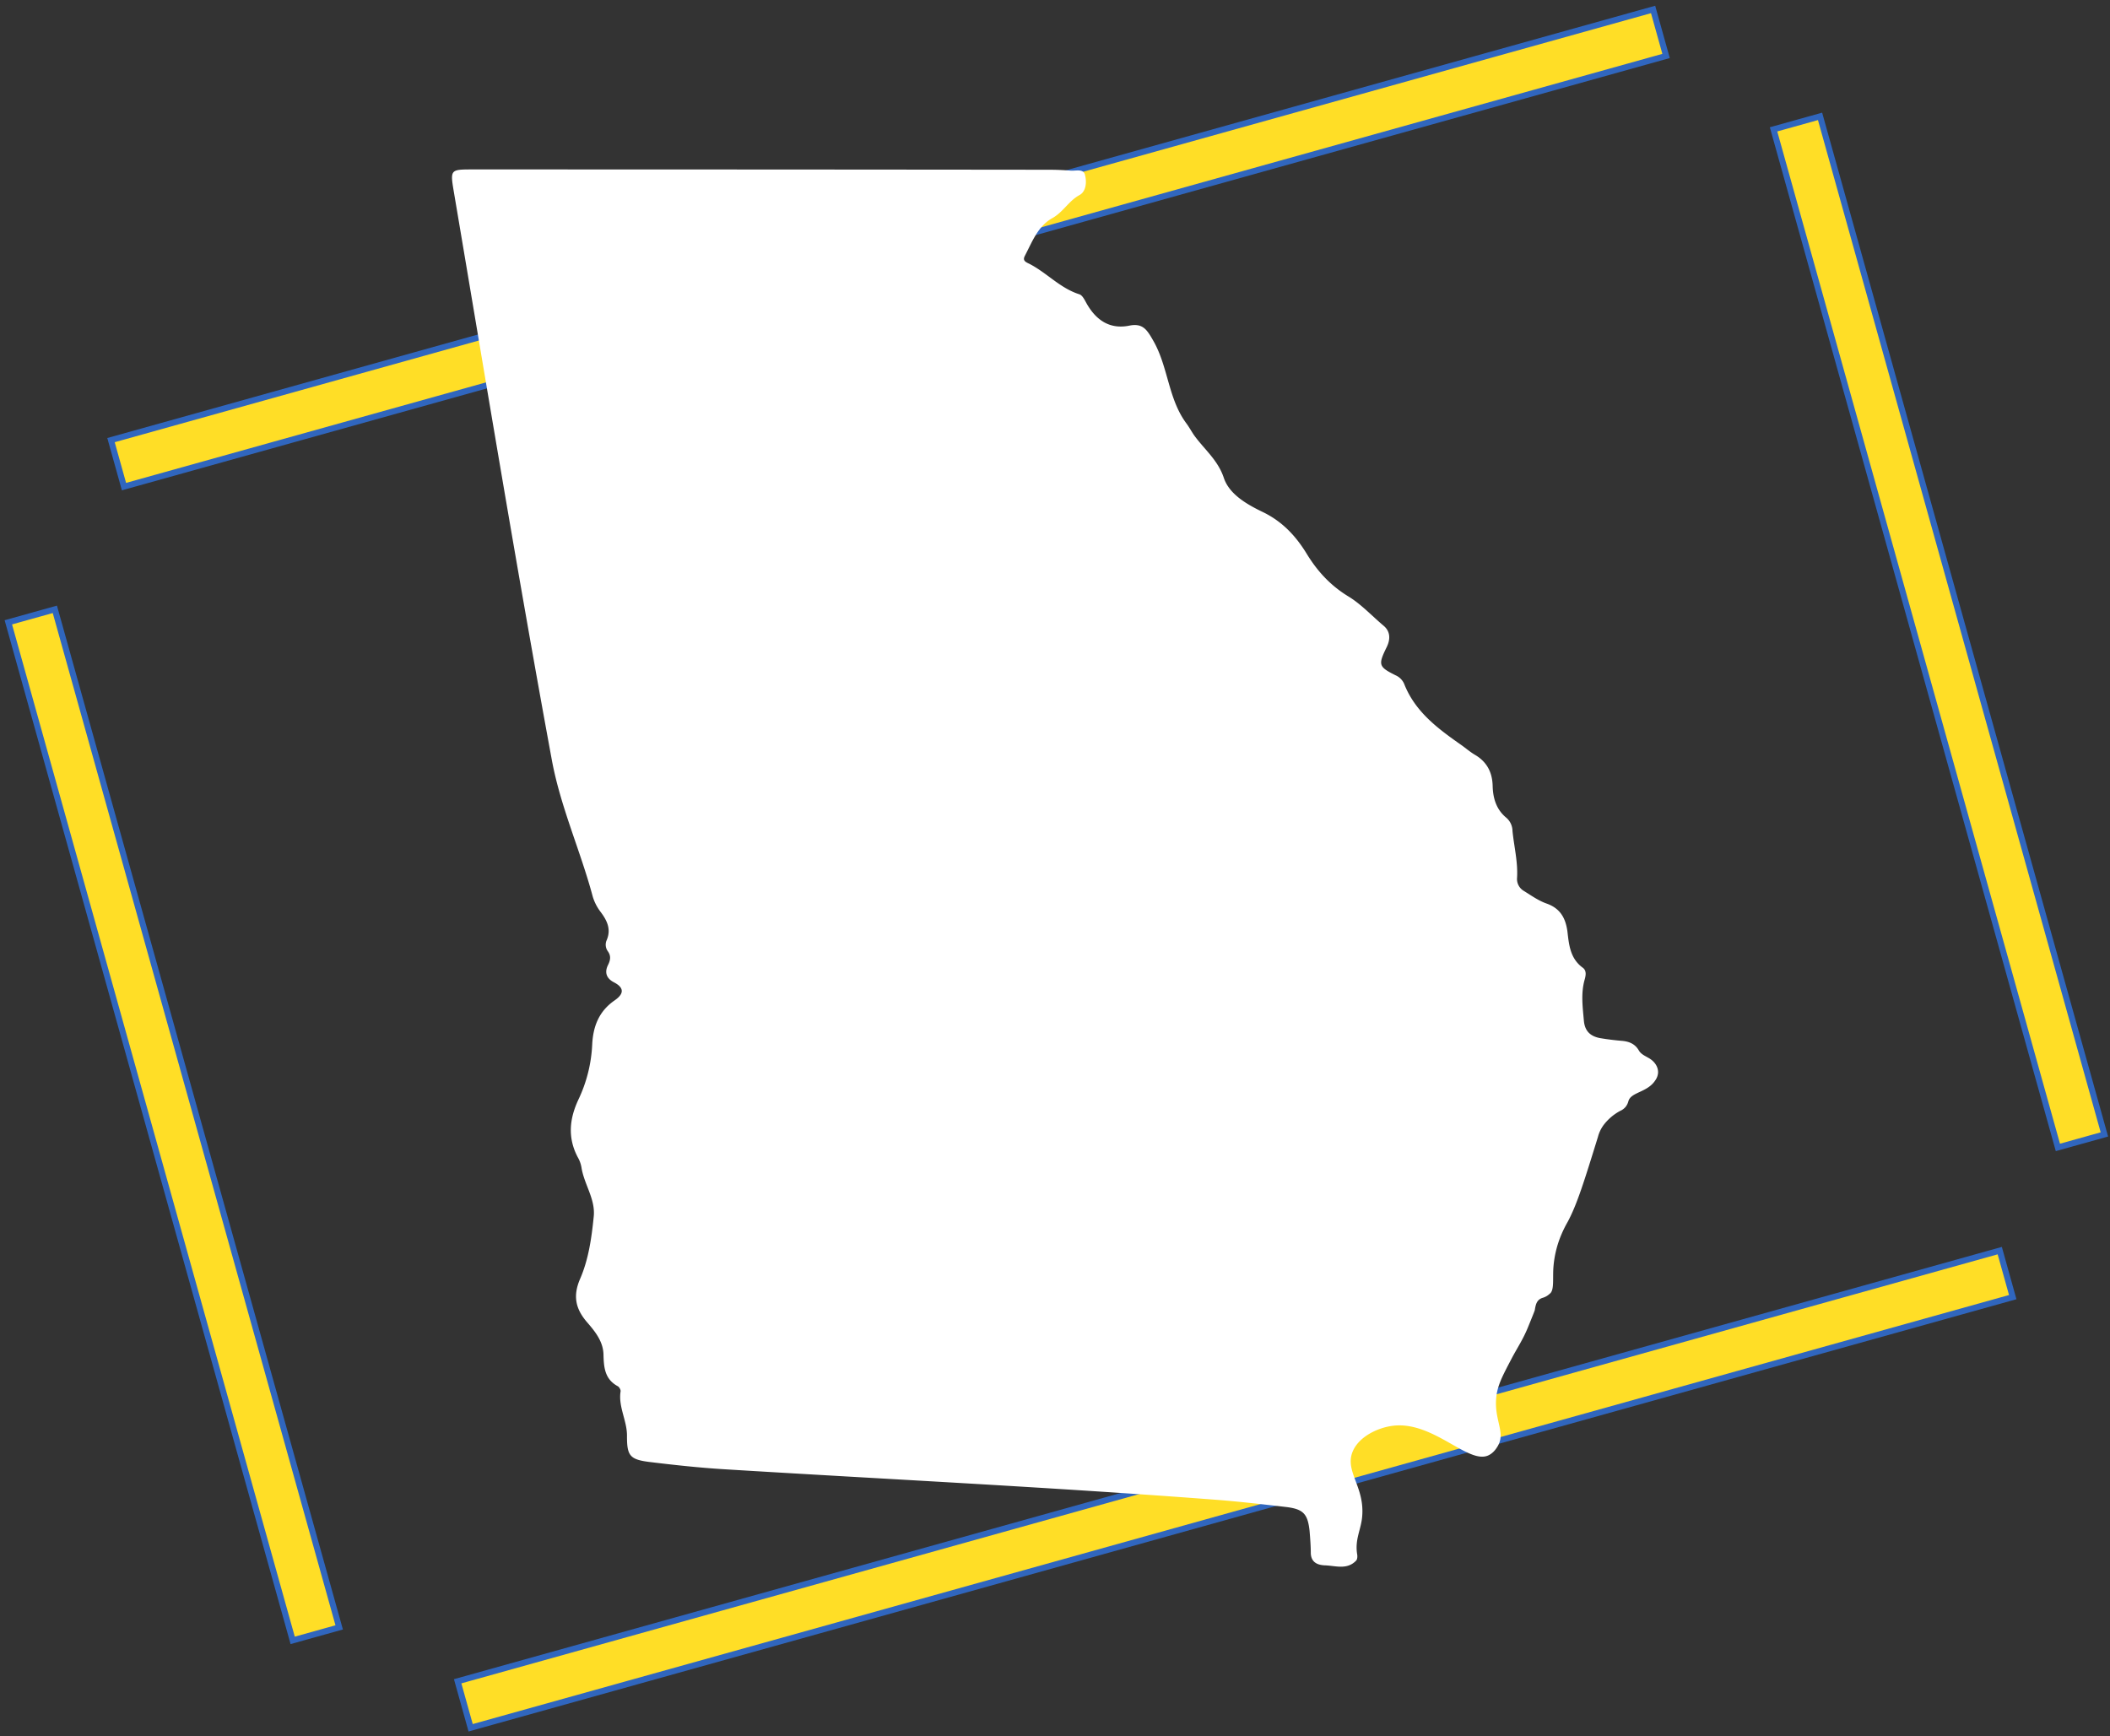
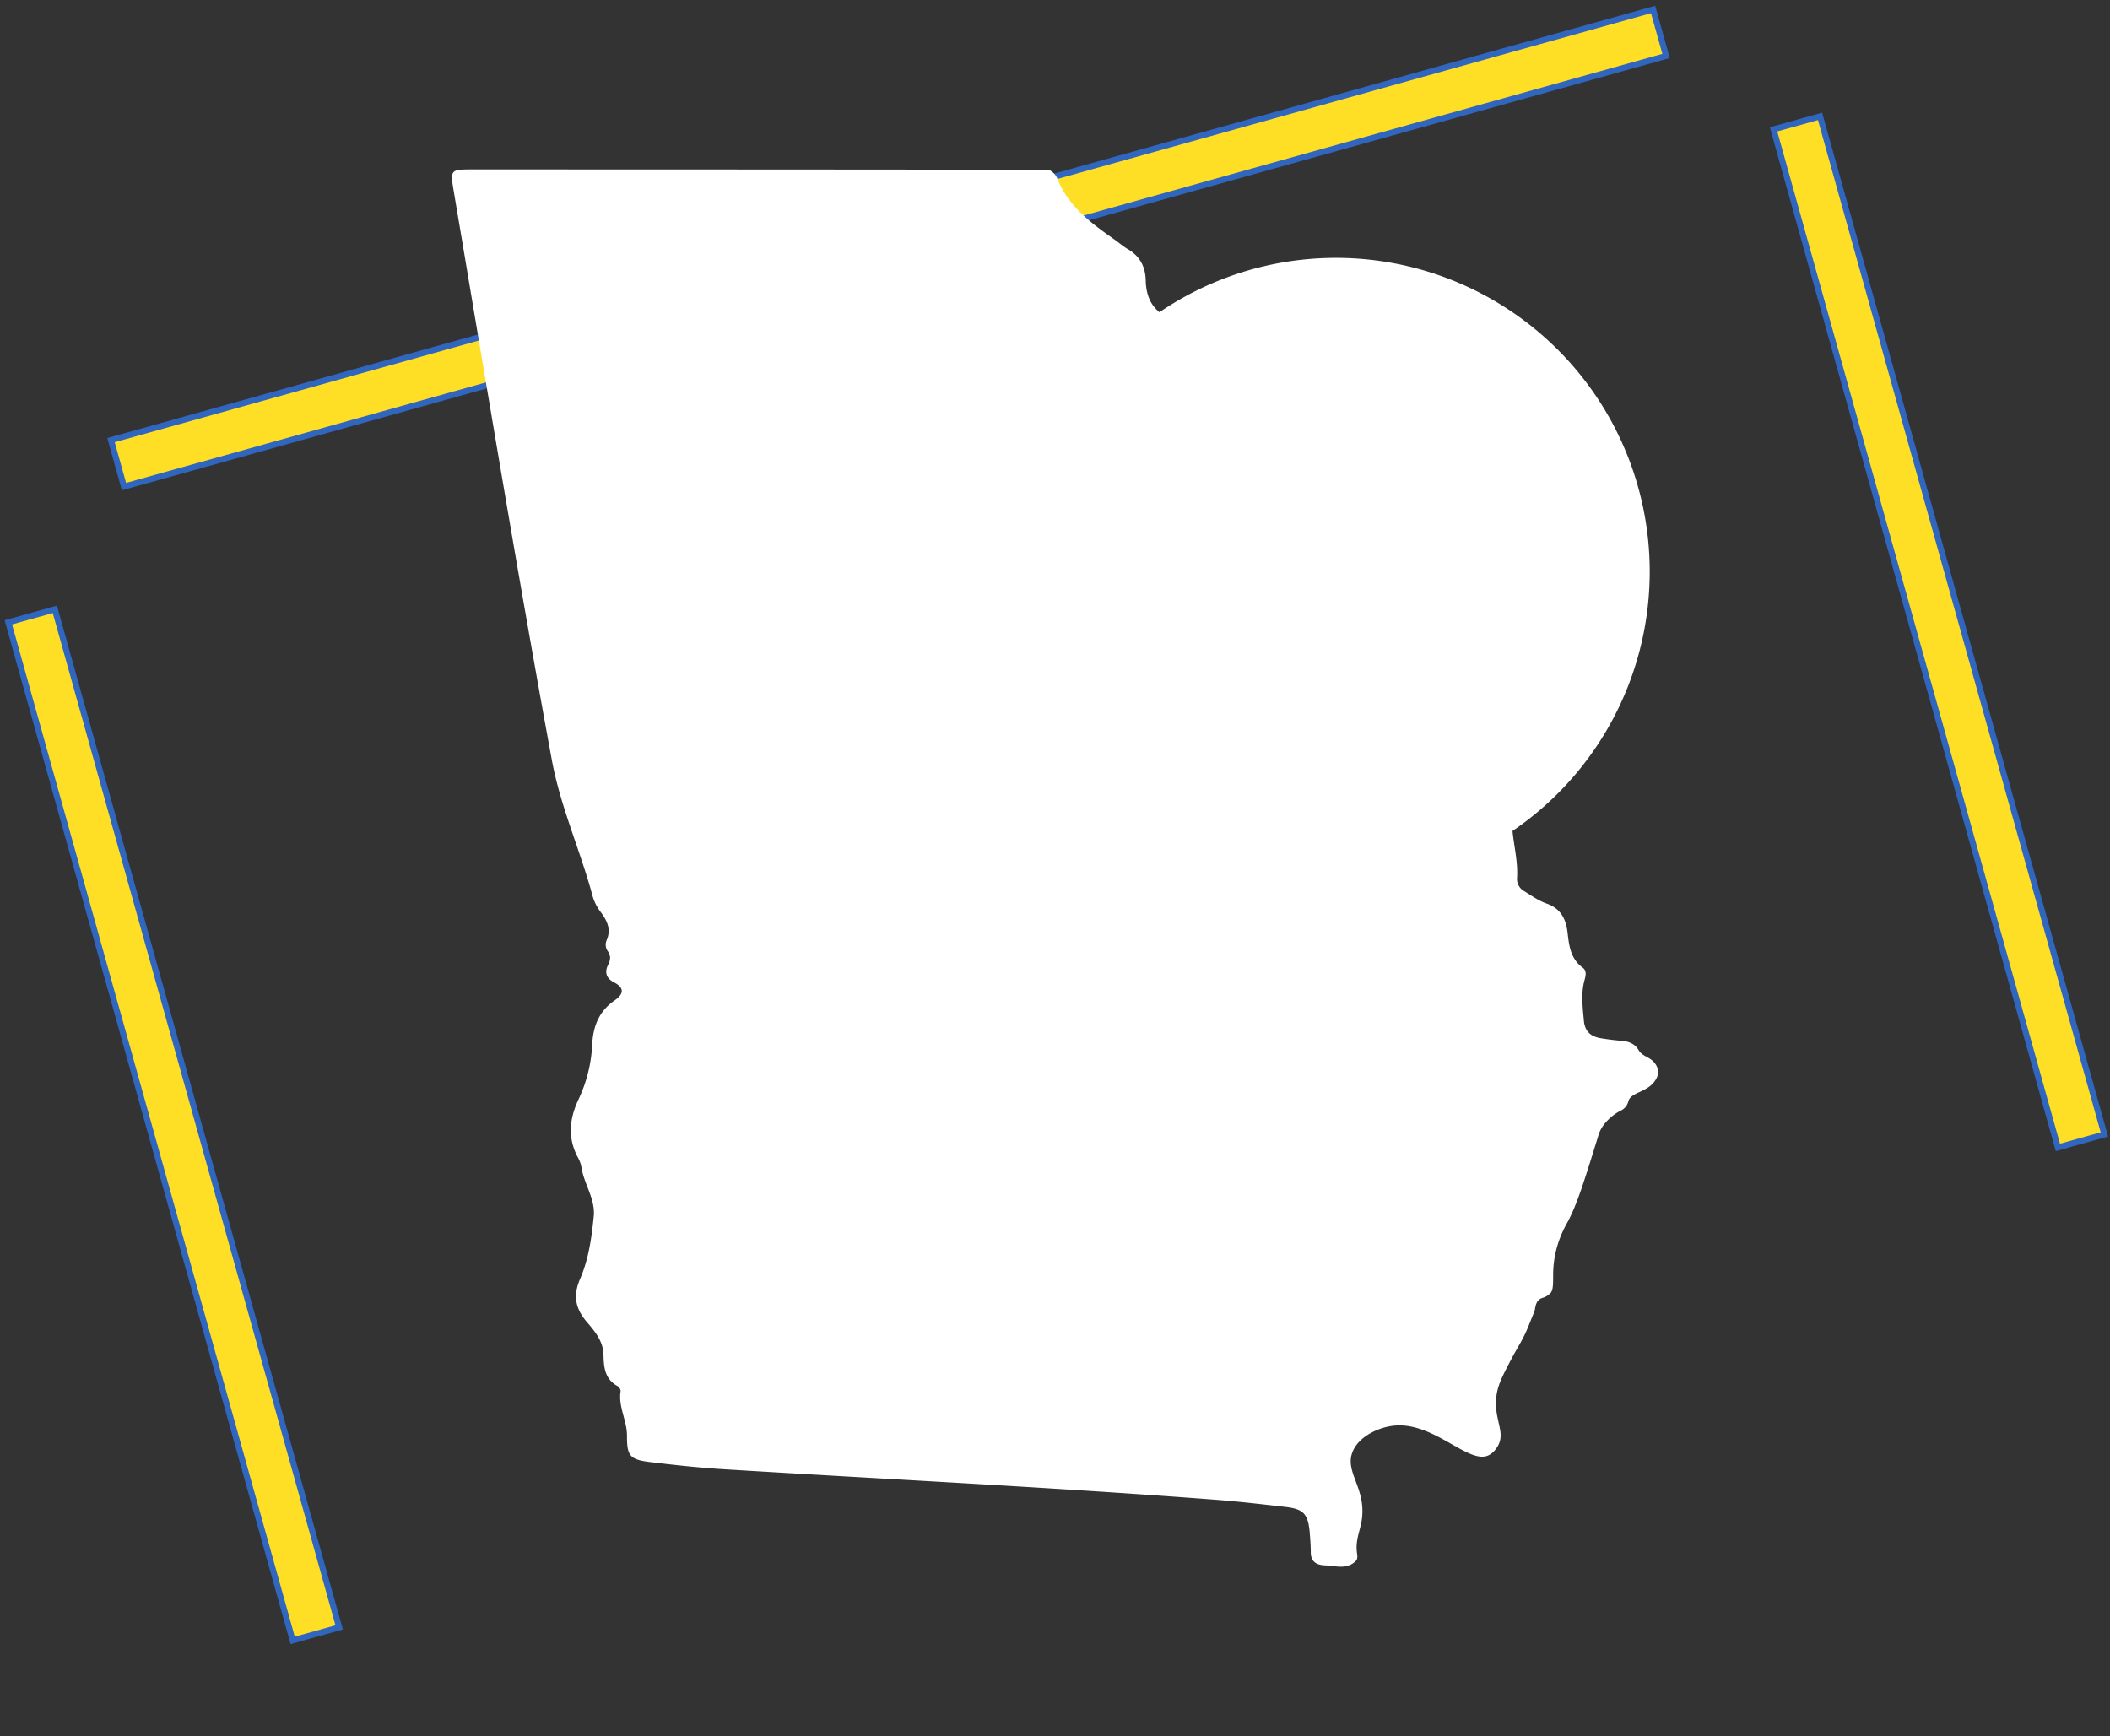
<svg xmlns="http://www.w3.org/2000/svg" width="350" height="288" viewBox="0 0 350 288" fill="none">
  <rect x="0" y="0" width="350" height="288" fill="#333333" stroke="none" />
  <svg width="350" height="288" viewBox="0 0 350 288" fill="none">
    <rect x="9.097" y="101.08" width="175.346" height="8.009" transform="rotate(74.396 9.097 101.08)" fill="#FFDE26" stroke="#3066BE" />
    <rect x="301.904" y="19.304" width="175.346" height="8.009" transform="rotate(74.396 301.904 19.304)" fill="#FFDE26" stroke="#3066BE" />
    <rect x="276.364" y="9.283" width="265.586" height="8.009" transform="rotate(164.396 276.364 9.283)" fill="#FFDE26" stroke="#3066BE" />
-     <rect x="333.866" y="215.176" width="265.586" height="8.009" transform="rotate(164.396 333.866 215.176)" fill="#FFDE26" stroke="#3066BE" />
  </svg>
  <svg id="Layer_1" data-name="Layer 1" width="350" height="288" viewBox="0 0 1339.23 1339.23" fill="#fff">
-     <path d="M1111.94,849.3a11.72,11.72,0,0,1-2.12,4.44,11.57,11.57,0,0,1-4.28,3.21,39.46,39.46,0,0,0-12.77,10.89,27,27,0,0,0-4.37,9.2c-10.74,34.67-16.11,52-23.3,65.44a90.13,90.13,0,0,0-4.71,9.41,80.11,80.11,0,0,0-6.41,27c-.44,8.66.71,16.77-2.84,19.16a12.94,12.94,0,0,1-5.1,3c-5,1.41-5.65,5.41-6.36,9.65-.08.47-1.77,4.64-5.17,13-4,9.82-8.35,16-12.74,24.39-7.3,13.9-10.95,20.84-11.83,30.28-1.61,17.46,7.65,26.83.94,37.56-.71,1.13-3,5-7.21,6.83-15.53,6.78-42.34-26.68-73.34-22.94-11.77,1.42-26.66,8.5-31.26,20.27-6,15.32,9.94,27.14,7.39,50.69-1.05,9.71-5.63,17-3.76,28.24.23,1.41.23,3.53-.71,4.71-7.06,7.53-16,4-24.24,3.77-5.41-.24-10.59-2.12-10.83-9.42,0-5.65-.47-11.53-.94-17.18-1.41-12.94-4.7-16.71-17.65-18.36-18.36-2.12-36.48-4.24-54.84-5.65-126.39-9.65-252.78-15.77-379.17-23.53-19.3-1.18-38.6-3.3-57.9-5.65-14.83-1.89-16.95-5-16.95-19.77.24-11.77-6.82-22.6-4.94-34.6.23-1.18-.94-3.3-2.12-4-10.12-5.42-10.83-14.6-11.06-24.48-.24-10.12-6.59-17.89-12.71-24.95-8.71-10.12-11.06-20-5.42-33.19,6.59-15.06,8.95-31.77,10.6-48.25,1.41-13.41-7.3-24.71-9.42-37.65a23.24,23.24,0,0,0-2.82-8c-8-15.06-6.59-29.65.47-44.72a110.36,110.36,0,0,0,10.59-42.36c.71-14.36,5.41-25.89,17.42-34.13,7.06-4.94,7.53-9.65-.71-13.89-5.88-3.06-7.3-7.76-4.47-13.41,1.88-3.77,2.35-7.06-.24-10.59a8.66,8.66,0,0,1-.94-8.24c3.77-8.47.47-15.3-4.47-21.89a37.46,37.46,0,0,1-6.12-11.77c-9.41-35.3-24.71-68.73-31.54-105.21-26.83-145.69-50.84-291.85-75.55-438C203,130.7,203,130.7,220.61,130.7q222.08,0,444.14.24c5.65,0,11.53.23,17.18.7,4,.24,9.65-1.64,10.82,3.3,1.42,5.41.94,12.71-4.23,15.53-8.24,4.47-12.48,12.95-20.71,17.65-11.3,6.12-15.77,18.36-21.42,29.19-1.89,3.53.23,4.71,3.29,6.12,13.42,6.82,23.77,18.83,38.6,23.54,2.36.7,4,4,5.41,6.59,7.3,13.18,17.89,20.71,33.19,17.65,10.36-2.12,13.65,3.06,18.36,11.3,11.77,20.24,11.53,44.95,25.65,64,2.12,2.83,3.77,5.89,5.65,8.71,7.77,11.07,18.6,19.3,23.3,33.42,4.24,12.72,17.89,20.48,30.13,26.37,14.59,7.06,24.95,17.88,33.42,31.54,8.24,13.65,18.36,24.94,32.72,33.65,9.65,5.89,17.89,14.83,26.83,22.36,5.18,4.24,5.65,10.12,2.59,16.48-6.83,13.88-6.36,15.3,6.83,21.89a12.82,12.82,0,0,1,6.58,6.59c8.48,21.65,26.13,34.6,44.25,47.3,3.3,2.36,6.59,5.18,10.12,7.3,9.42,5.42,13.66,13.65,13.89,24.24.24,9.42,2.82,18.13,10.59,24.48A13.73,13.73,0,0,1,1022.5,641c1.18,12,4.24,23.77,3.53,36a10.68,10.68,0,0,0,5.41,10.36c5.65,3.53,11.3,7.53,17.42,9.65,10.59,3.76,14.59,11.3,16,21.42,1.18,10.35,2.12,20.94,11.77,28,3.3,2.35,2.36,6.35,1.42,9.65-2.83,10.35-1.42,20.71-.48,31.3.71,8,5,12,12.48,13.41q8.48,1.43,17,2.12c5.41.47,9.88,2.36,12.71,7.06,1.64,3.06,4.47,4.24,7.29,5.89,5.28,2.8,8,7.34,7.72,11.83a11.41,11.41,0,0,1-2.07,5.59C1126.6,842.78,1114.1,842.28,1111.94,849.3Z" />
+     <path d="M1111.94,849.3a11.72,11.72,0,0,1-2.12,4.44,11.57,11.57,0,0,1-4.28,3.21,39.46,39.46,0,0,0-12.77,10.89,27,27,0,0,0-4.37,9.2c-10.74,34.67-16.11,52-23.3,65.44a90.13,90.13,0,0,0-4.71,9.41,80.11,80.11,0,0,0-6.41,27c-.44,8.66.71,16.77-2.84,19.16a12.94,12.94,0,0,1-5.1,3c-5,1.41-5.65,5.41-6.36,9.65-.08.47-1.77,4.64-5.17,13-4,9.82-8.35,16-12.74,24.39-7.3,13.9-10.95,20.84-11.83,30.28-1.61,17.46,7.65,26.83.94,37.56-.71,1.13-3,5-7.21,6.83-15.53,6.78-42.34-26.68-73.34-22.94-11.77,1.42-26.66,8.5-31.26,20.27-6,15.32,9.94,27.14,7.39,50.69-1.05,9.71-5.63,17-3.76,28.24.23,1.41.23,3.53-.71,4.71-7.06,7.53-16,4-24.24,3.77-5.41-.24-10.59-2.12-10.83-9.42,0-5.65-.47-11.53-.94-17.18-1.41-12.94-4.7-16.71-17.65-18.36-18.36-2.12-36.48-4.24-54.84-5.65-126.39-9.65-252.78-15.77-379.17-23.53-19.3-1.18-38.6-3.3-57.9-5.65-14.83-1.89-16.95-5-16.95-19.77.24-11.77-6.82-22.6-4.94-34.6.23-1.18-.94-3.3-2.12-4-10.12-5.42-10.83-14.6-11.06-24.48-.24-10.12-6.59-17.89-12.71-24.95-8.71-10.12-11.06-20-5.42-33.19,6.59-15.06,8.95-31.77,10.6-48.25,1.41-13.41-7.3-24.71-9.42-37.65a23.24,23.24,0,0,0-2.82-8c-8-15.06-6.59-29.65.47-44.72a110.36,110.36,0,0,0,10.59-42.36c.71-14.36,5.41-25.89,17.42-34.13,7.06-4.94,7.53-9.65-.71-13.89-5.88-3.06-7.3-7.76-4.47-13.41,1.88-3.77,2.35-7.06-.24-10.59a8.66,8.66,0,0,1-.94-8.24c3.77-8.47.47-15.3-4.47-21.89a37.46,37.46,0,0,1-6.12-11.77c-9.41-35.3-24.71-68.73-31.54-105.21-26.83-145.69-50.84-291.85-75.55-438C203,130.7,203,130.7,220.61,130.7q222.08,0,444.14.24a12.82,12.82,0,0,1,6.58,6.59c8.48,21.65,26.13,34.6,44.25,47.3,3.3,2.36,6.59,5.18,10.12,7.3,9.42,5.42,13.66,13.65,13.89,24.24.24,9.42,2.82,18.13,10.59,24.48A13.73,13.73,0,0,1,1022.5,641c1.18,12,4.24,23.77,3.53,36a10.68,10.68,0,0,0,5.41,10.36c5.65,3.53,11.3,7.53,17.42,9.65,10.59,3.76,14.59,11.3,16,21.42,1.18,10.35,2.12,20.94,11.77,28,3.3,2.35,2.36,6.35,1.42,9.65-2.83,10.35-1.42,20.71-.48,31.3.71,8,5,12,12.48,13.41q8.48,1.43,17,2.12c5.41.47,9.88,2.36,12.71,7.06,1.64,3.06,4.47,4.24,7.29,5.89,5.28,2.8,8,7.34,7.72,11.83a11.41,11.41,0,0,1-2.07,5.59C1126.6,842.78,1114.1,842.28,1111.94,849.3Z" />
  </svg>
</svg>